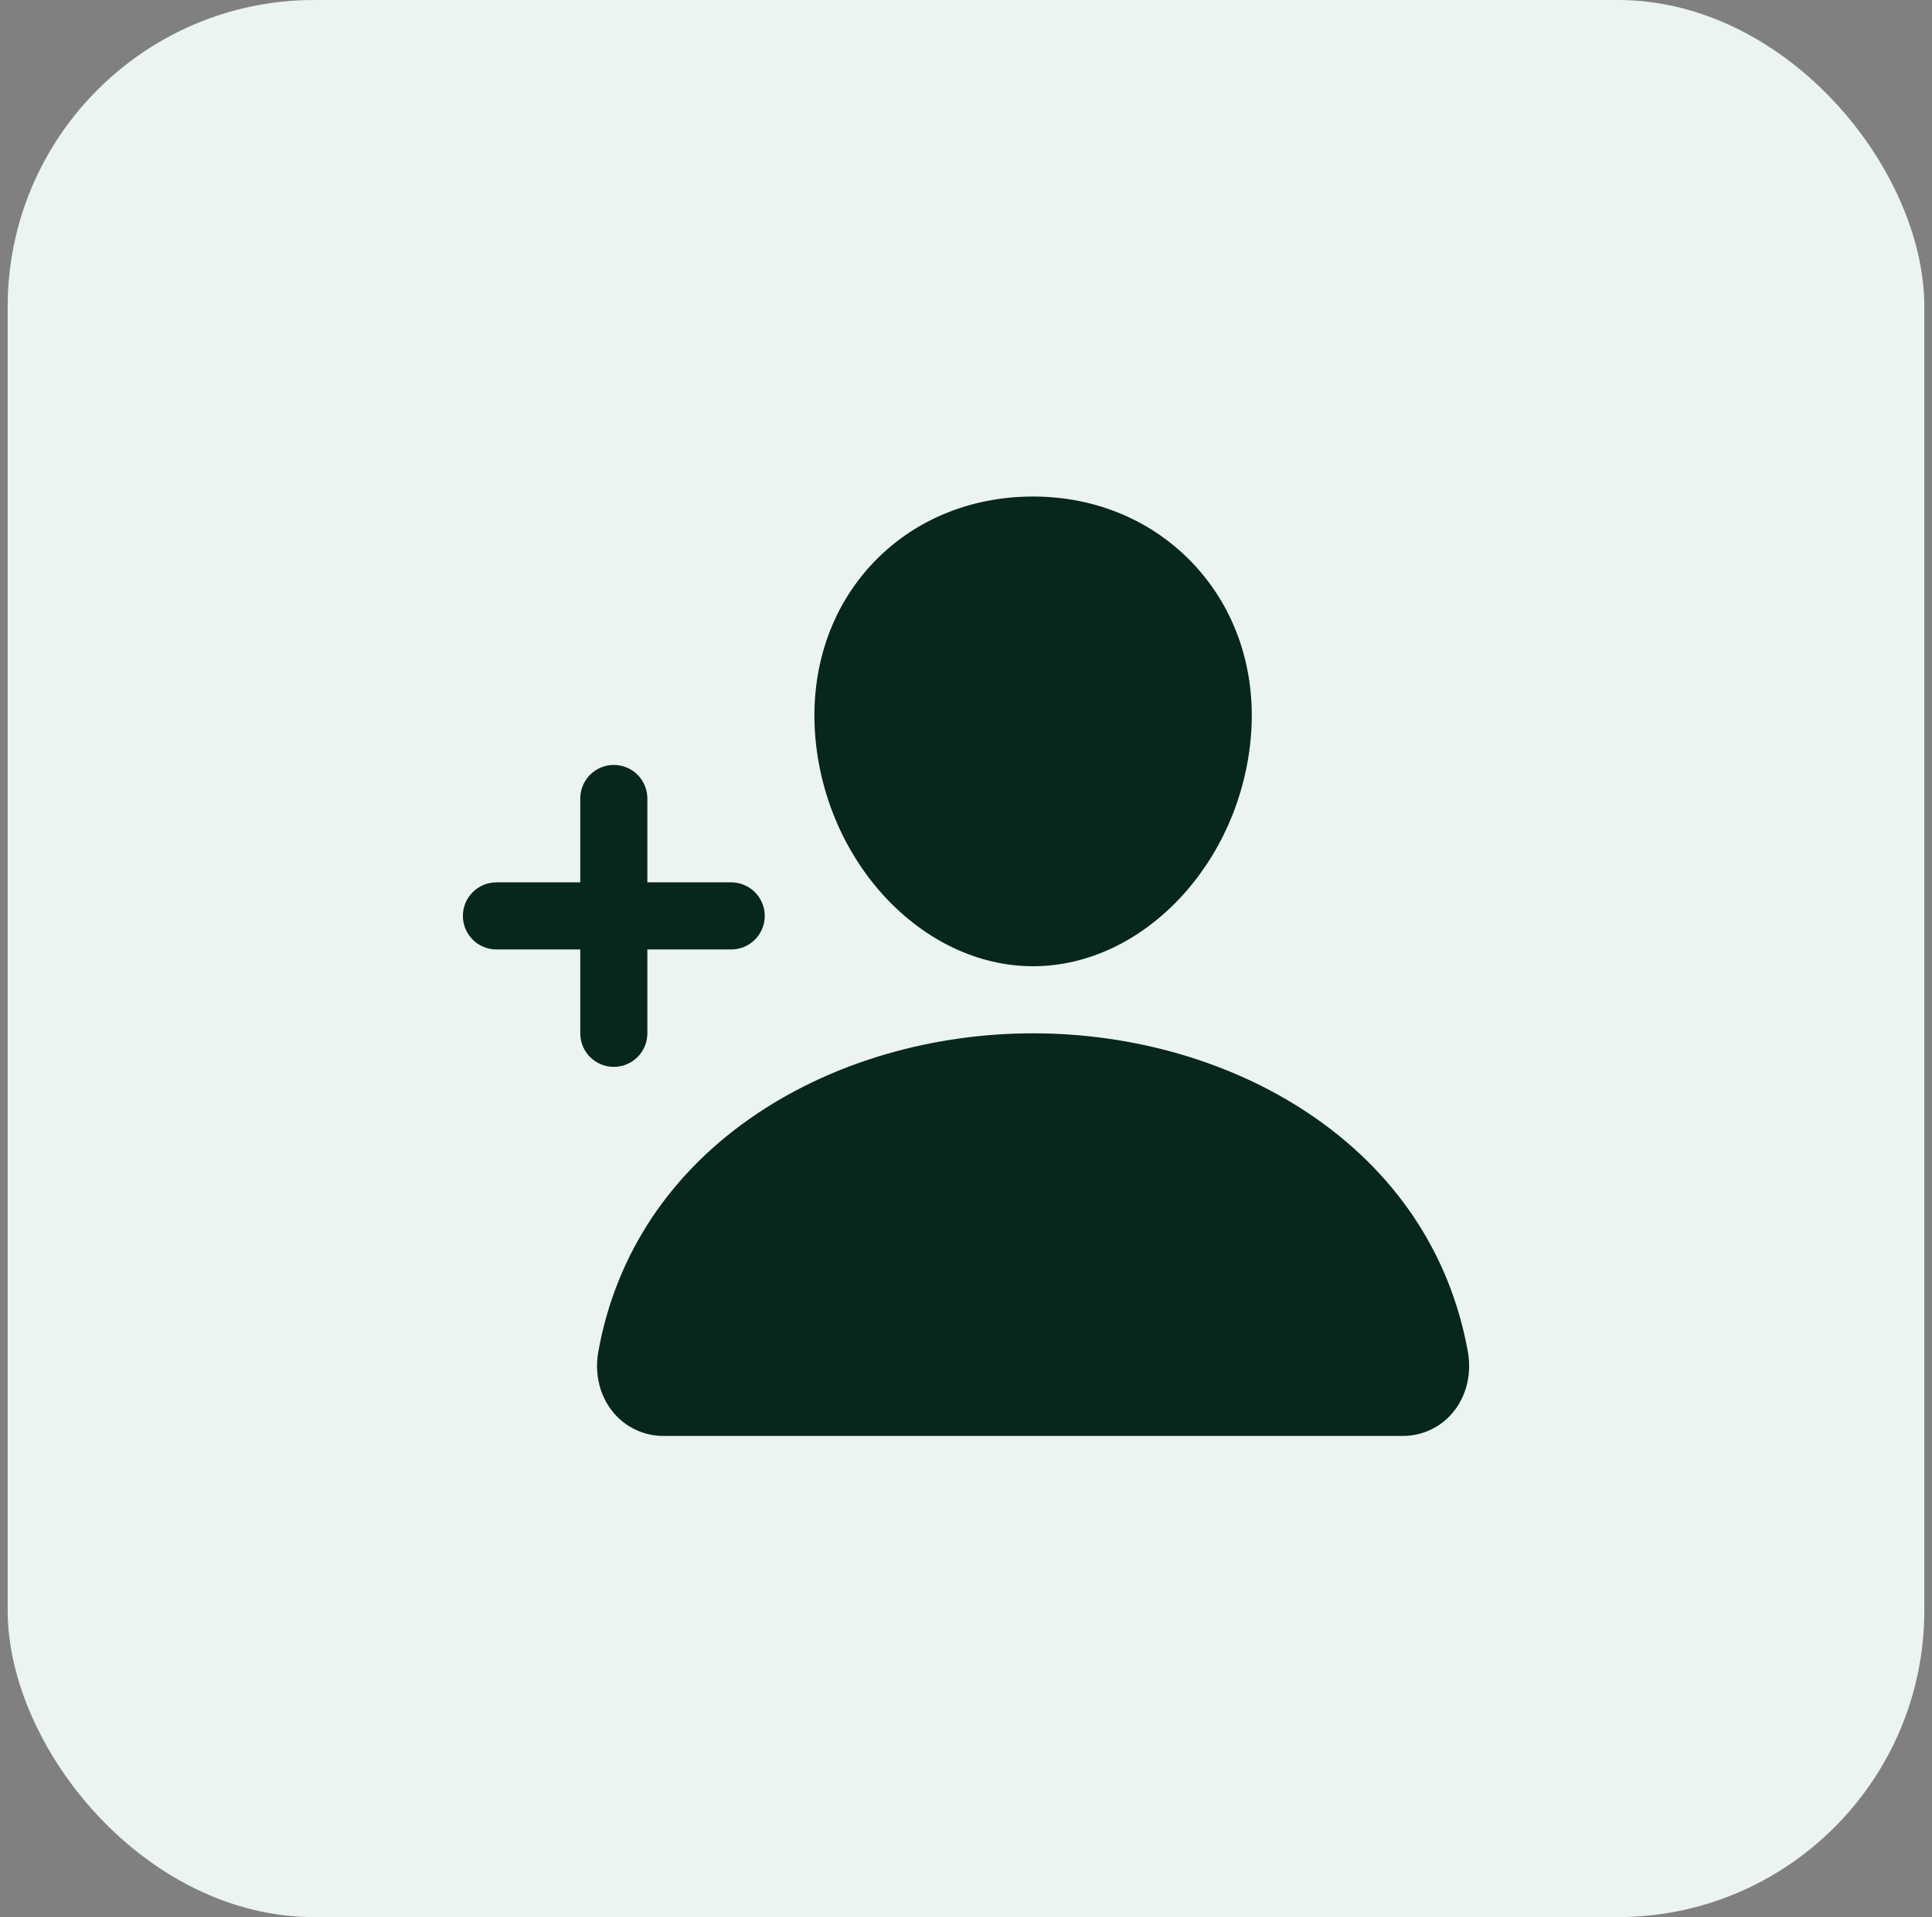
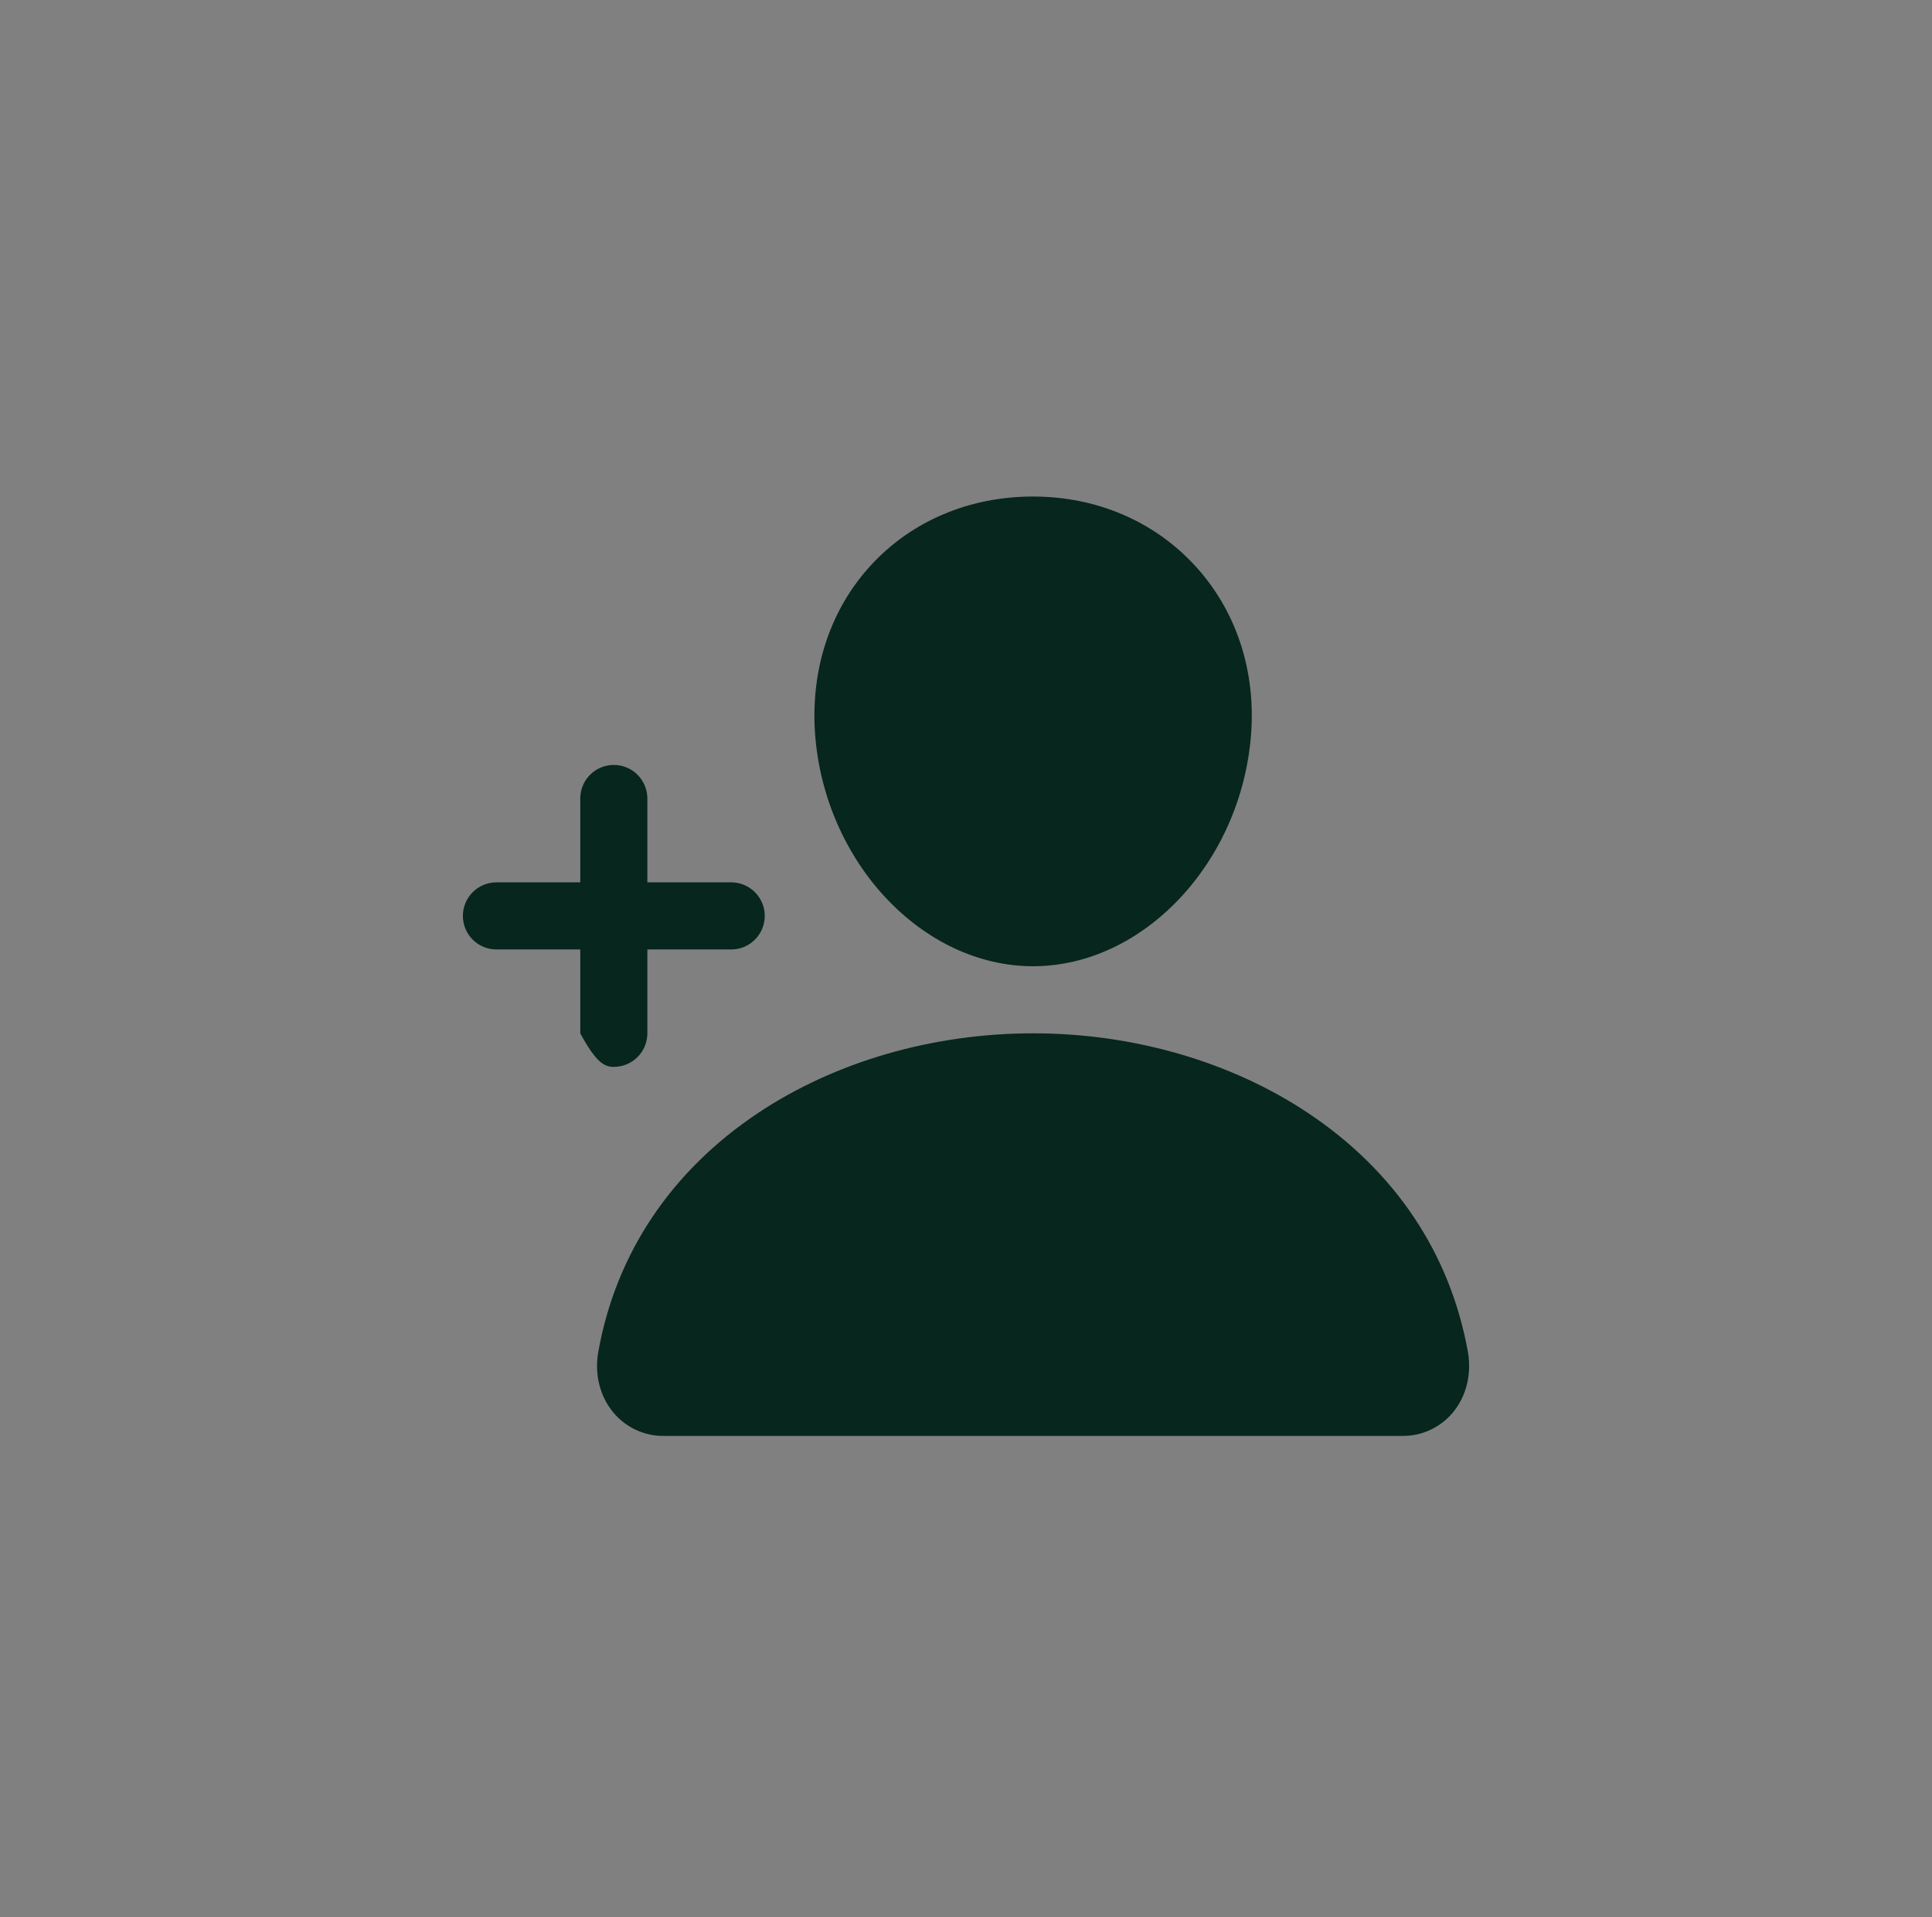
<svg xmlns="http://www.w3.org/2000/svg" width="126" height="125" viewBox="0 0 126 125" fill="none">
  <rect x="0" y="0" width="126" height="125" fill="#808080" stroke="none" />
-   <rect x="0.5" width="125" height="125" rx="20" fill="#EBF4F1" />
-   <path d="M67.375 63C74.592 63 80.969 56.204 81.594 47.849C81.904 43.652 80.588 39.737 77.886 36.829C75.213 33.957 71.477 32.375 67.375 32.375C63.241 32.375 59.501 33.947 56.848 36.802C54.164 39.688 52.855 43.611 53.156 47.846C53.77 56.202 60.145 63 67.375 63ZM95.728 88.123C94.574 81.722 90.971 76.345 85.311 72.572C80.284 69.221 73.914 67.375 67.375 67.375C60.836 67.375 54.466 69.221 49.439 72.57C43.779 76.344 40.176 81.721 39.022 88.122C38.758 89.589 39.117 91.04 40.005 92.102C40.408 92.586 40.914 92.974 41.487 93.237C42.059 93.501 42.683 93.633 43.312 93.625H91.438C92.068 93.634 92.692 93.502 93.265 93.239C93.837 92.975 94.344 92.588 94.748 92.103C95.633 91.041 95.992 89.59 95.728 88.123ZM42.219 67.375V61.906H47.688C48.268 61.906 48.824 61.676 49.234 61.266C49.645 60.855 49.875 60.299 49.875 59.719C49.875 59.139 49.645 58.582 49.234 58.172C48.824 57.762 48.268 57.531 47.688 57.531H42.219V52.062C42.219 51.482 41.988 50.926 41.578 50.516C41.168 50.105 40.611 49.875 40.031 49.875C39.451 49.875 38.895 50.105 38.484 50.516C38.074 50.926 37.844 51.482 37.844 52.062V57.531H32.375C31.795 57.531 31.238 57.762 30.828 58.172C30.418 58.582 30.188 59.139 30.188 59.719C30.188 60.299 30.418 60.855 30.828 61.266C31.238 61.676 31.795 61.906 32.375 61.906H37.844V67.375C37.844 67.955 38.074 68.512 38.484 68.922C38.895 69.332 39.451 69.562 40.031 69.562C40.611 69.562 41.168 69.332 41.578 68.922C41.988 68.512 42.219 67.955 42.219 67.375Z" fill="#06261E" />
+   <path d="M67.375 63C74.592 63 80.969 56.204 81.594 47.849C81.904 43.652 80.588 39.737 77.886 36.829C75.213 33.957 71.477 32.375 67.375 32.375C63.241 32.375 59.501 33.947 56.848 36.802C54.164 39.688 52.855 43.611 53.156 47.846C53.77 56.202 60.145 63 67.375 63ZM95.728 88.123C94.574 81.722 90.971 76.345 85.311 72.572C80.284 69.221 73.914 67.375 67.375 67.375C60.836 67.375 54.466 69.221 49.439 72.57C43.779 76.344 40.176 81.721 39.022 88.122C38.758 89.589 39.117 91.04 40.005 92.102C40.408 92.586 40.914 92.974 41.487 93.237C42.059 93.501 42.683 93.633 43.312 93.625H91.438C92.068 93.634 92.692 93.502 93.265 93.239C93.837 92.975 94.344 92.588 94.748 92.103C95.633 91.041 95.992 89.59 95.728 88.123ZM42.219 67.375V61.906H47.688C48.268 61.906 48.824 61.676 49.234 61.266C49.645 60.855 49.875 60.299 49.875 59.719C49.875 59.139 49.645 58.582 49.234 58.172C48.824 57.762 48.268 57.531 47.688 57.531H42.219V52.062C42.219 51.482 41.988 50.926 41.578 50.516C41.168 50.105 40.611 49.875 40.031 49.875C39.451 49.875 38.895 50.105 38.484 50.516C38.074 50.926 37.844 51.482 37.844 52.062V57.531H32.375C31.795 57.531 31.238 57.762 30.828 58.172C30.418 58.582 30.188 59.139 30.188 59.719C30.188 60.299 30.418 60.855 30.828 61.266C31.238 61.676 31.795 61.906 32.375 61.906H37.844V67.375C38.895 69.332 39.451 69.562 40.031 69.562C40.611 69.562 41.168 69.332 41.578 68.922C41.988 68.512 42.219 67.955 42.219 67.375Z" fill="#06261E" />
</svg>